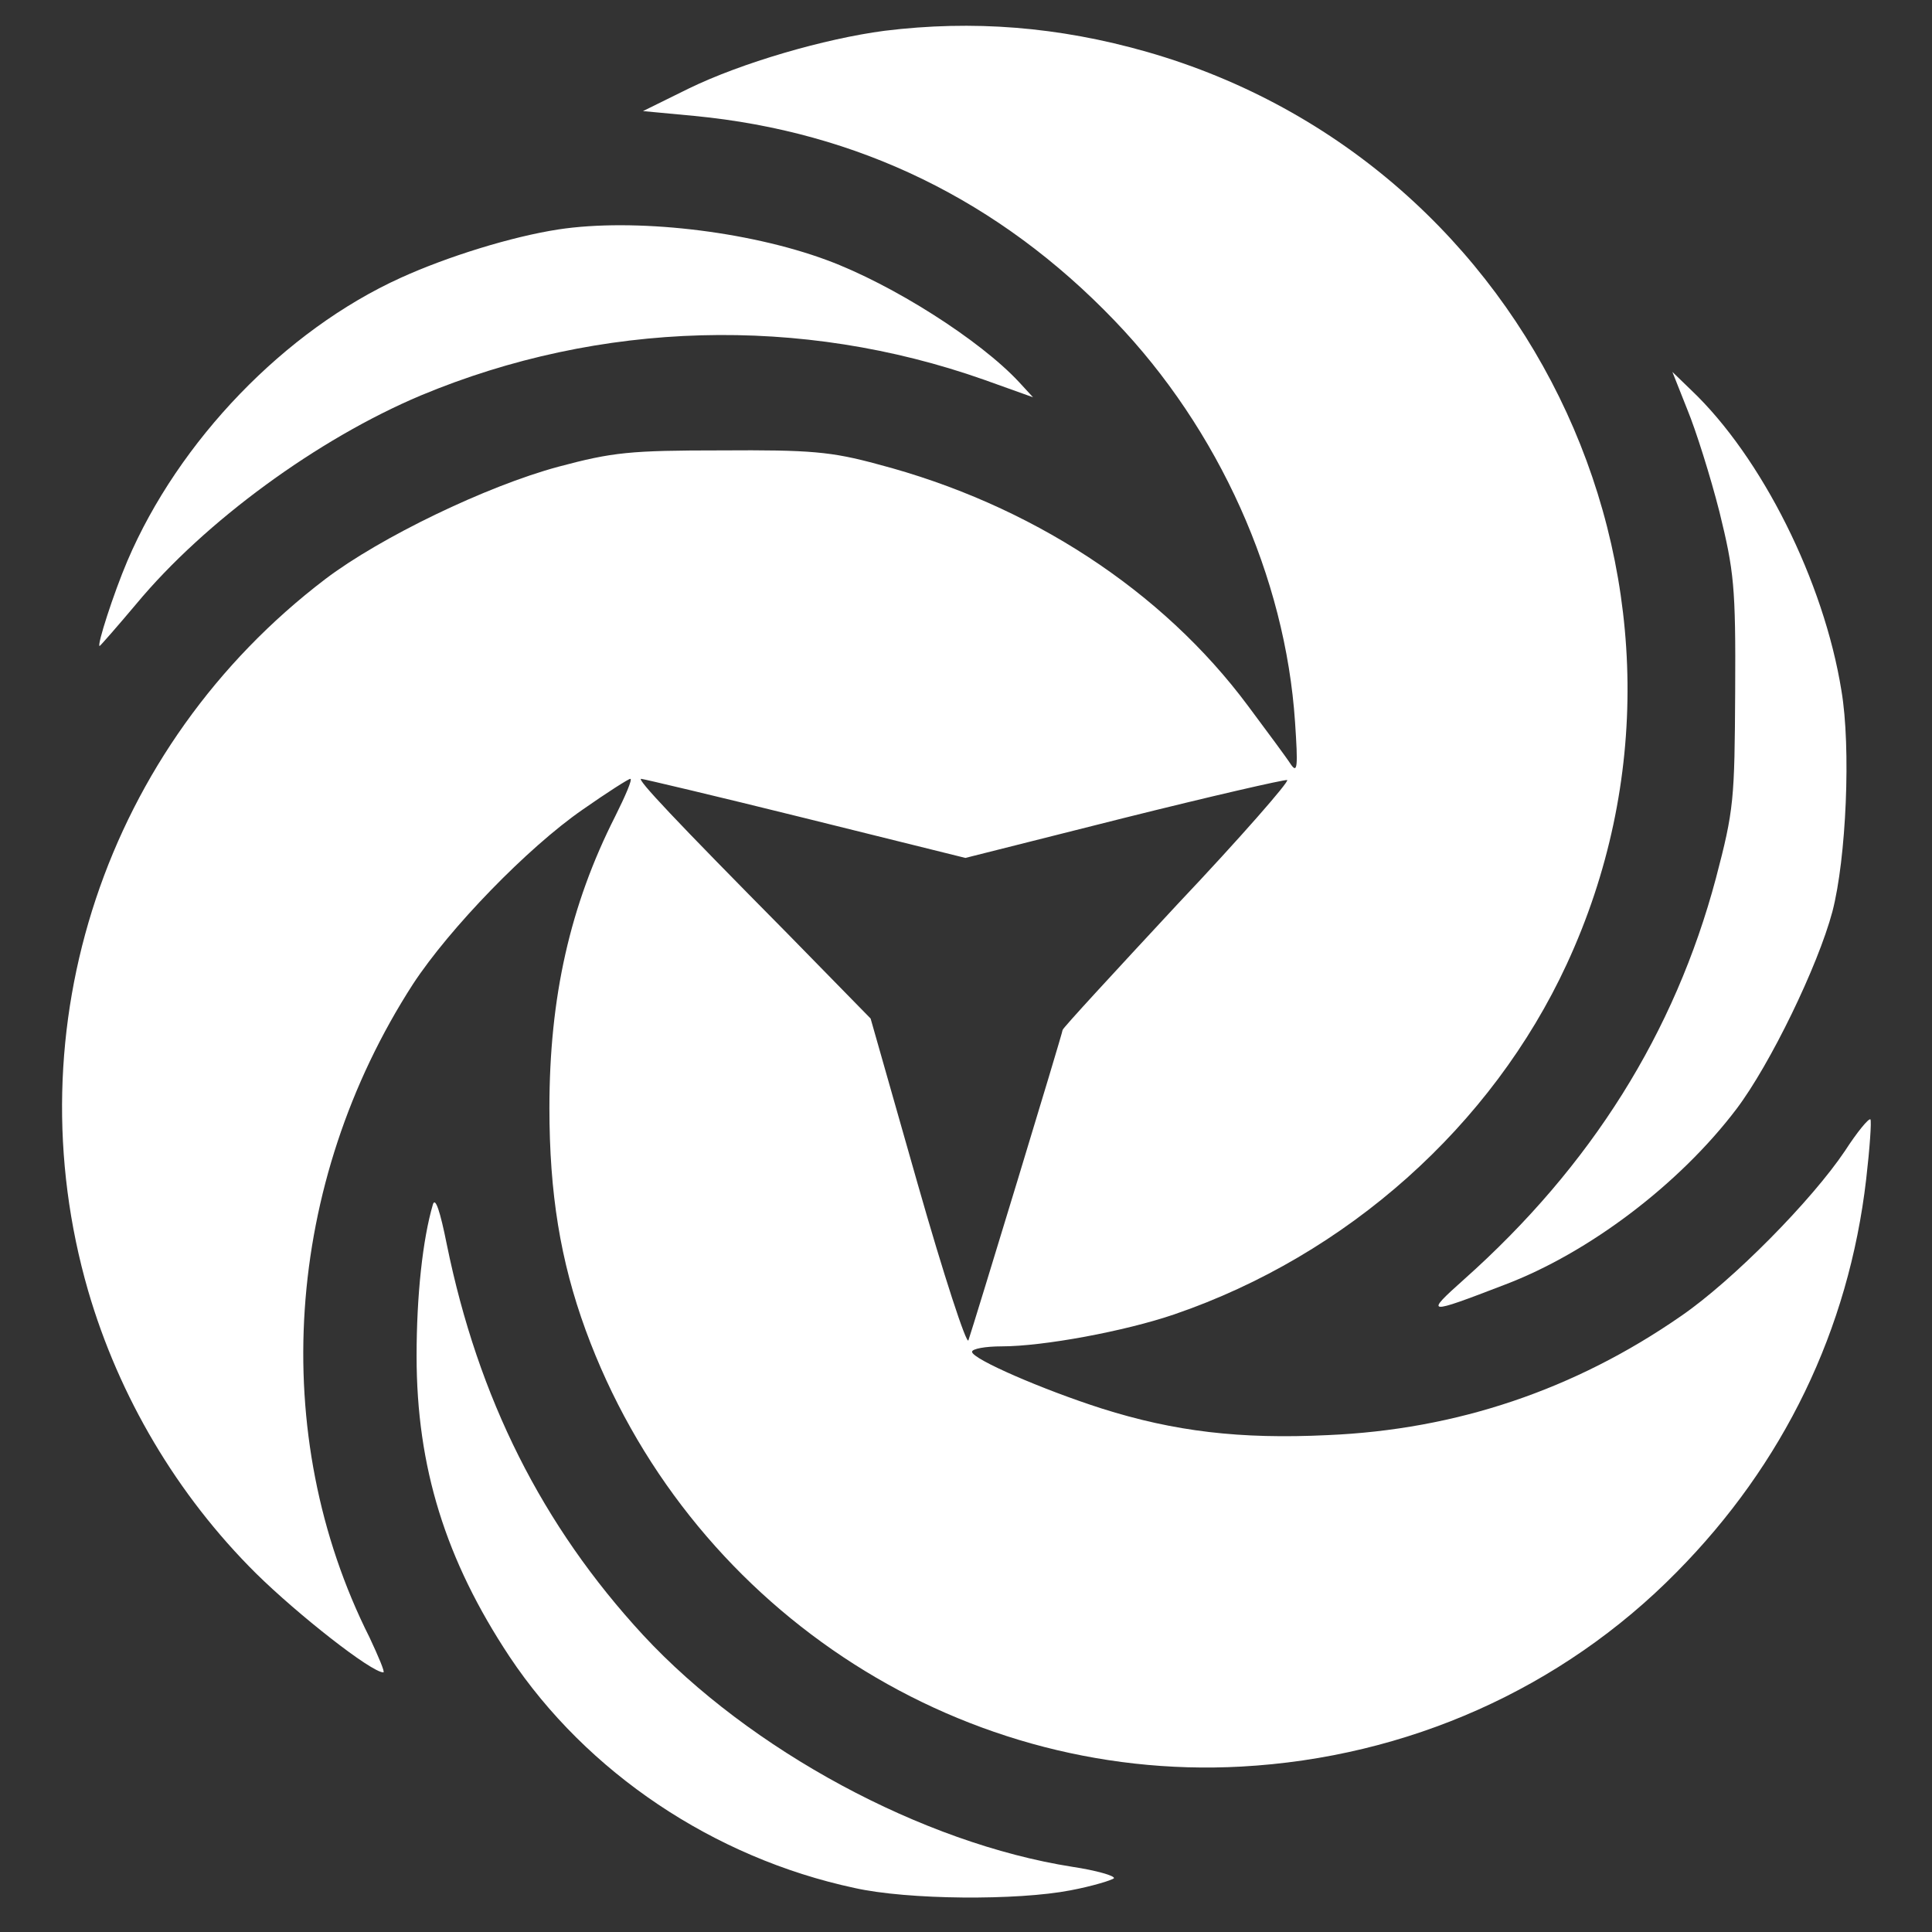
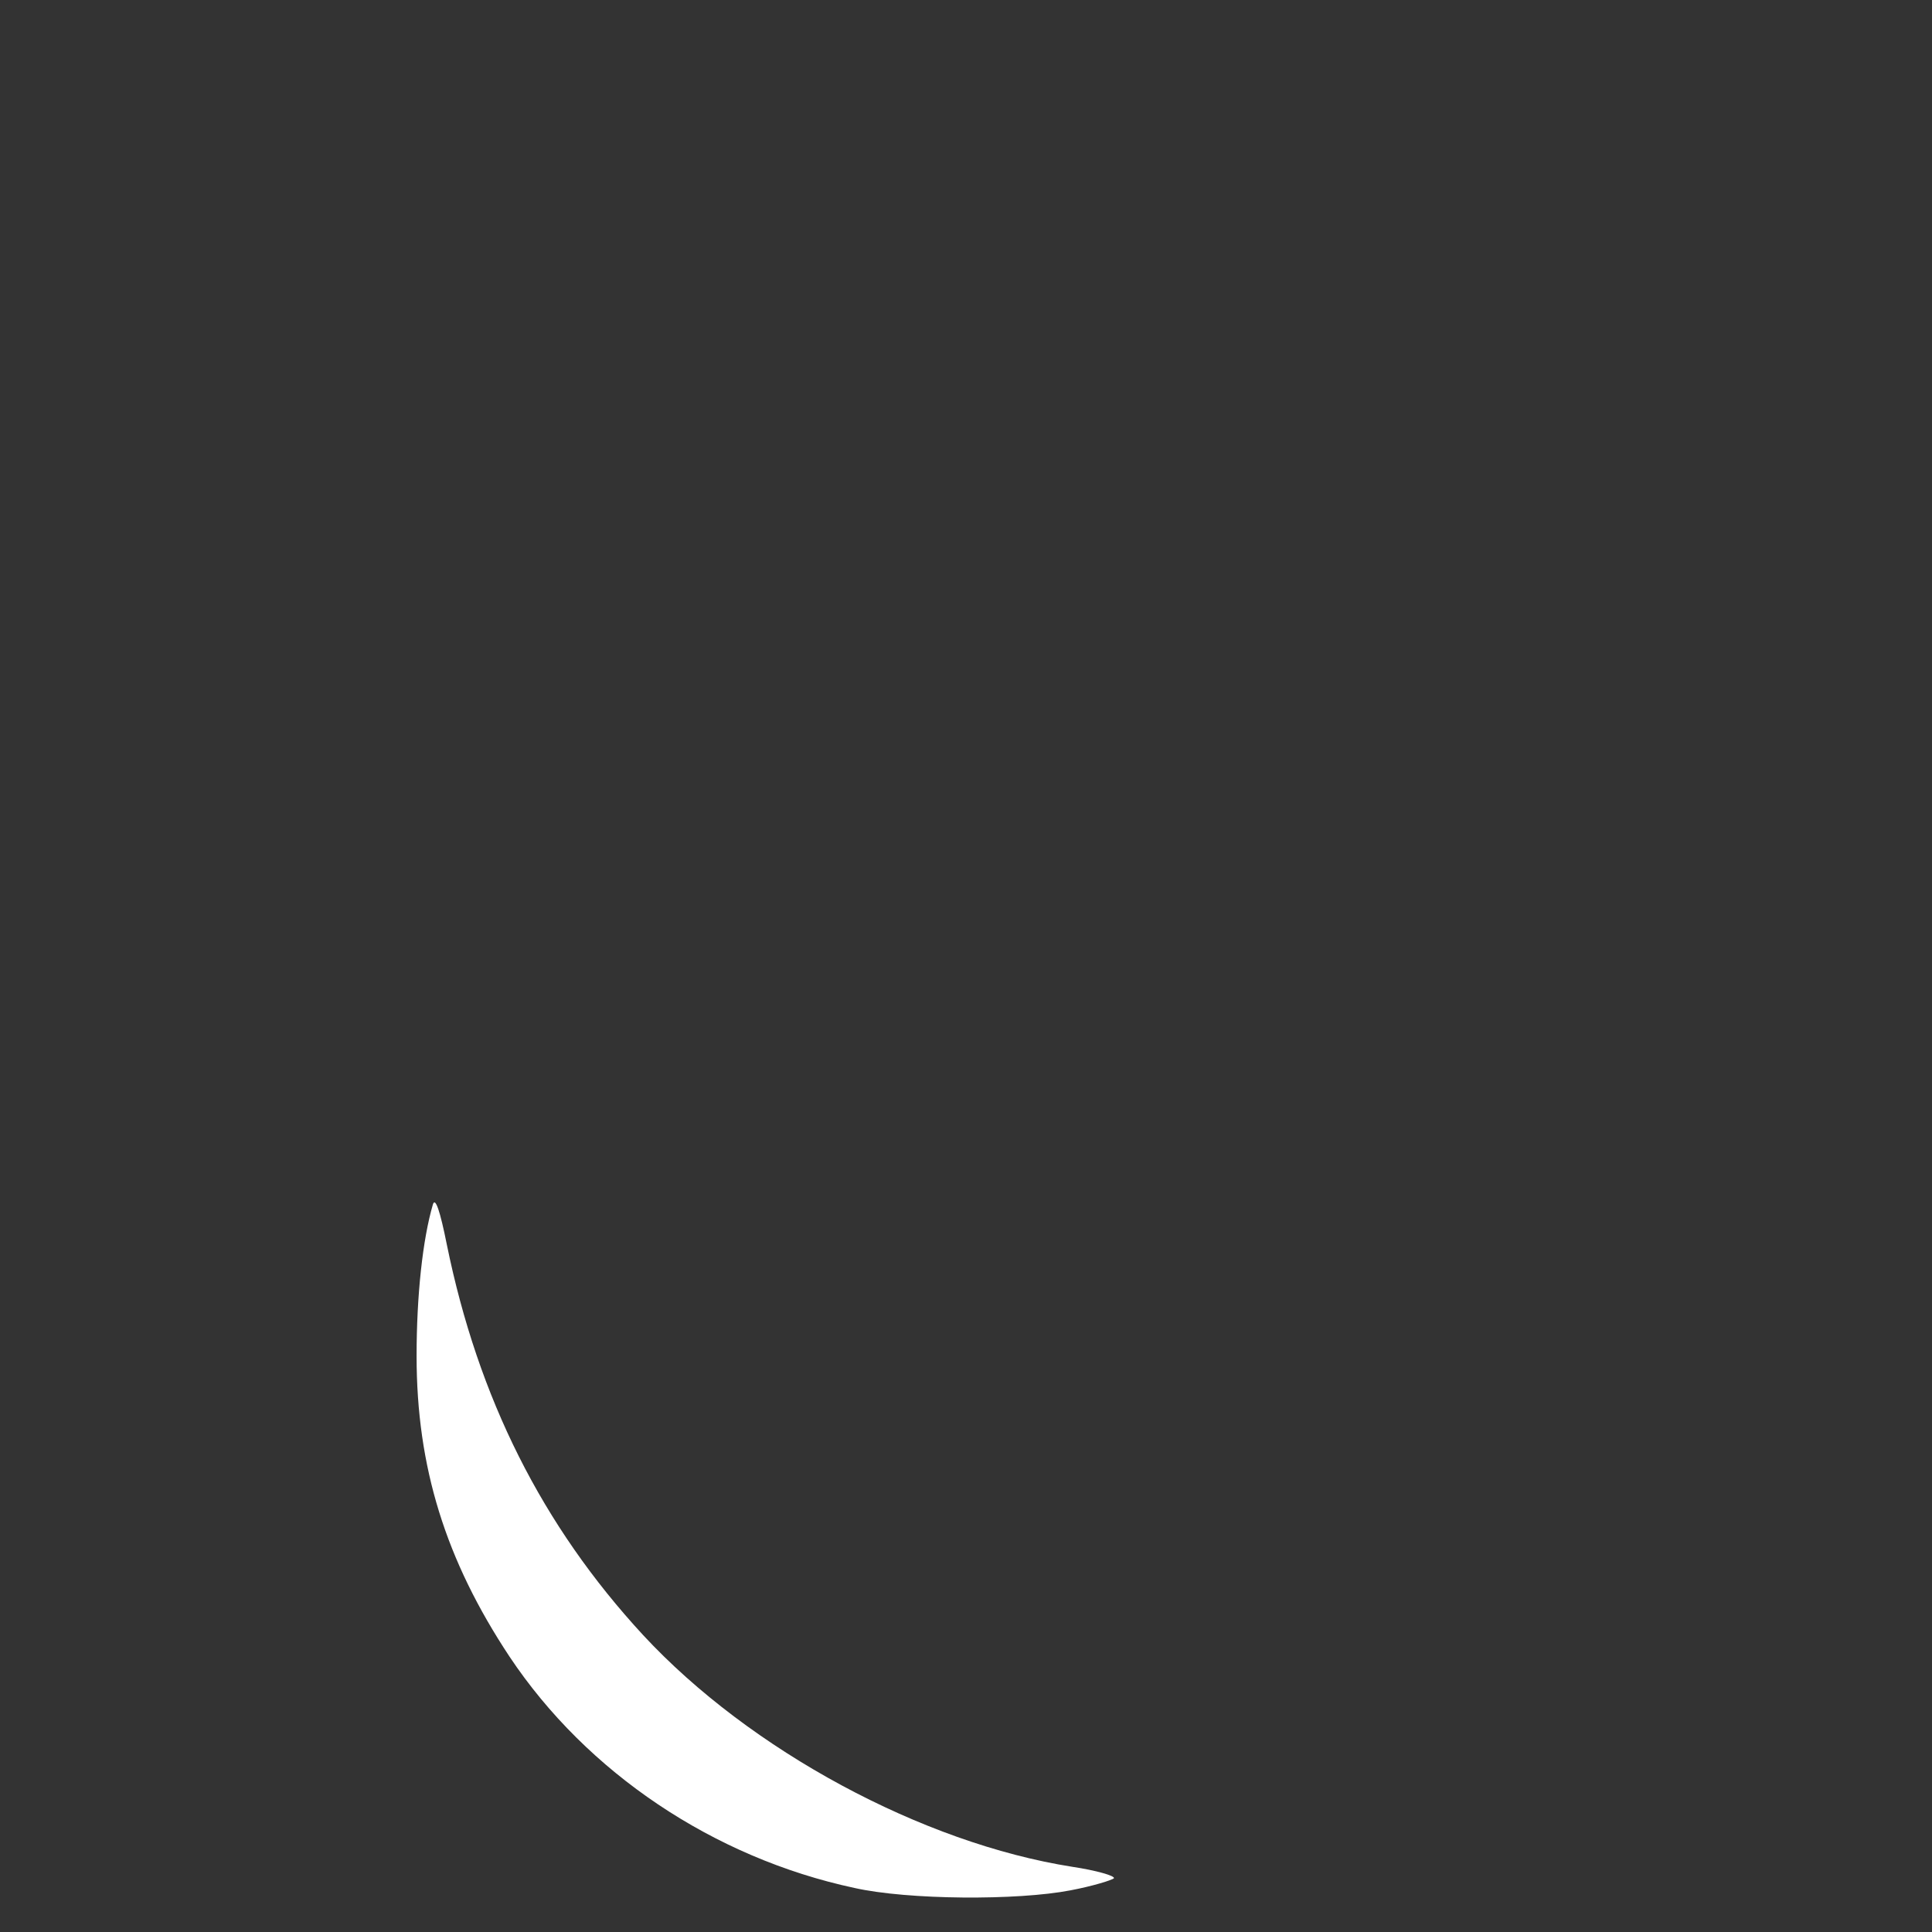
<svg xmlns="http://www.w3.org/2000/svg" width="24px" height="18pt" viewBox="0 0 320 320" preserveAspectRatio="xMidYMid meet" color="text" class="sc-bdfBQB gMfdkq">
  <rect x="0" y="0" width="320" height="320" fill="#333333" stroke="none" />
  <g transform="translate(0,320) scale(0.1,-0.1)">
-     <path fill="#fff" d="M1465 3149 c-99 -13 -237 -53 -325 -96 l-75 -37 85 -8 c271 -26 505 -140 696 -339 173 -180 283 -425 299 -665 5 -74 4 -86 -7 -70 -7 11 -39 54 -71 97 -142 191 -361 334 -613 400 -77 21 -112 24 -259 23 -152 0 -180 -3 -270 -27 -119 -32 -295 -117 -386 -186 -364 -277 -519 -743 -393 -1179 51 -175 147 -338 278 -468 69 -68 191 -164 211 -164 3 0 -8 26 -23 58 -169 336 -141 752 72 1082 61 93 190 226 281 289 40 28 76 51 79 51 4 0 -8 -28 -25 -62 -75 -148 -109 -300 -109 -483 0 -141 18 -253 60 -368 166 -454 609 -749 1086 -723 275 15 531 129 721 322 177 179 285 401 314 651 6 52 9 96 7 99 -3 2 -22 -21 -42 -52 -55 -82 -186 -215 -272 -274 -176 -122 -372 -188 -585 -197 -145 -7 -254 6 -374 44 -97 31 -215 82 -215 94 0 5 22 9 49 9 69 0 204 25 286 53 286 98 526 312 650 580 281 607 -50 1326 -695 1511 -147 42 -289 53 -435 35z m-132 -1304 l266 -66 262 66 c144 36 266 64 271 63 4 -2 -77 -95 -182 -206 -104 -112 -190 -205 -190 -208 0 -5 -148 -491 -156 -514 -3 -8 -41 108 -84 259 l-78 274 -138 141 c-187 189 -250 256 -242 256 3 0 126 -29 271 -65z">
- 		</path>
-     <path fill="#fff" d="M925 2820 c-78 -12 -184 -45 -261 -80 -192 -87 -368 -270 -453 -469 -23 -54 -51 -141 -46 -141 1 0 29 32 61 70 113 136 300 273 471 345 297 124 630 133 933 26 l81 -29 -23 25 c-65 70 -210 162 -318 202 -132 49 -320 70 -445 51z">
- 		</path>
-     <path fill="#fff" d="M2795 2521 c14 -34 38 -110 53 -169 24 -98 27 -123 26 -297 -1 -180 -2 -196 -32 -310 -68 -255 -206 -476 -417 -664 -66 -59 -63 -59 67 -9 140 53 290 167 384 291 56 74 135 237 159 327 23 88 31 272 15 366 -29 181 -132 387 -249 498 l-31 30 25 -63z">
- 		</path>
    <path fill="#fff" d="M717 1205 c-17 -58 -27 -151 -27 -251 0 -184 48 -338 154 -498 128 -192 338 -333 571 -383 89 -20 270 -21 358 -4 37 7 69 17 72 20 2 4 -29 13 -69 19 -248 39 -534 193 -711 384 -167 181 -273 392 -325 647 -11 55 -19 79 -23 66z">
		</path>
  </g>
</svg>